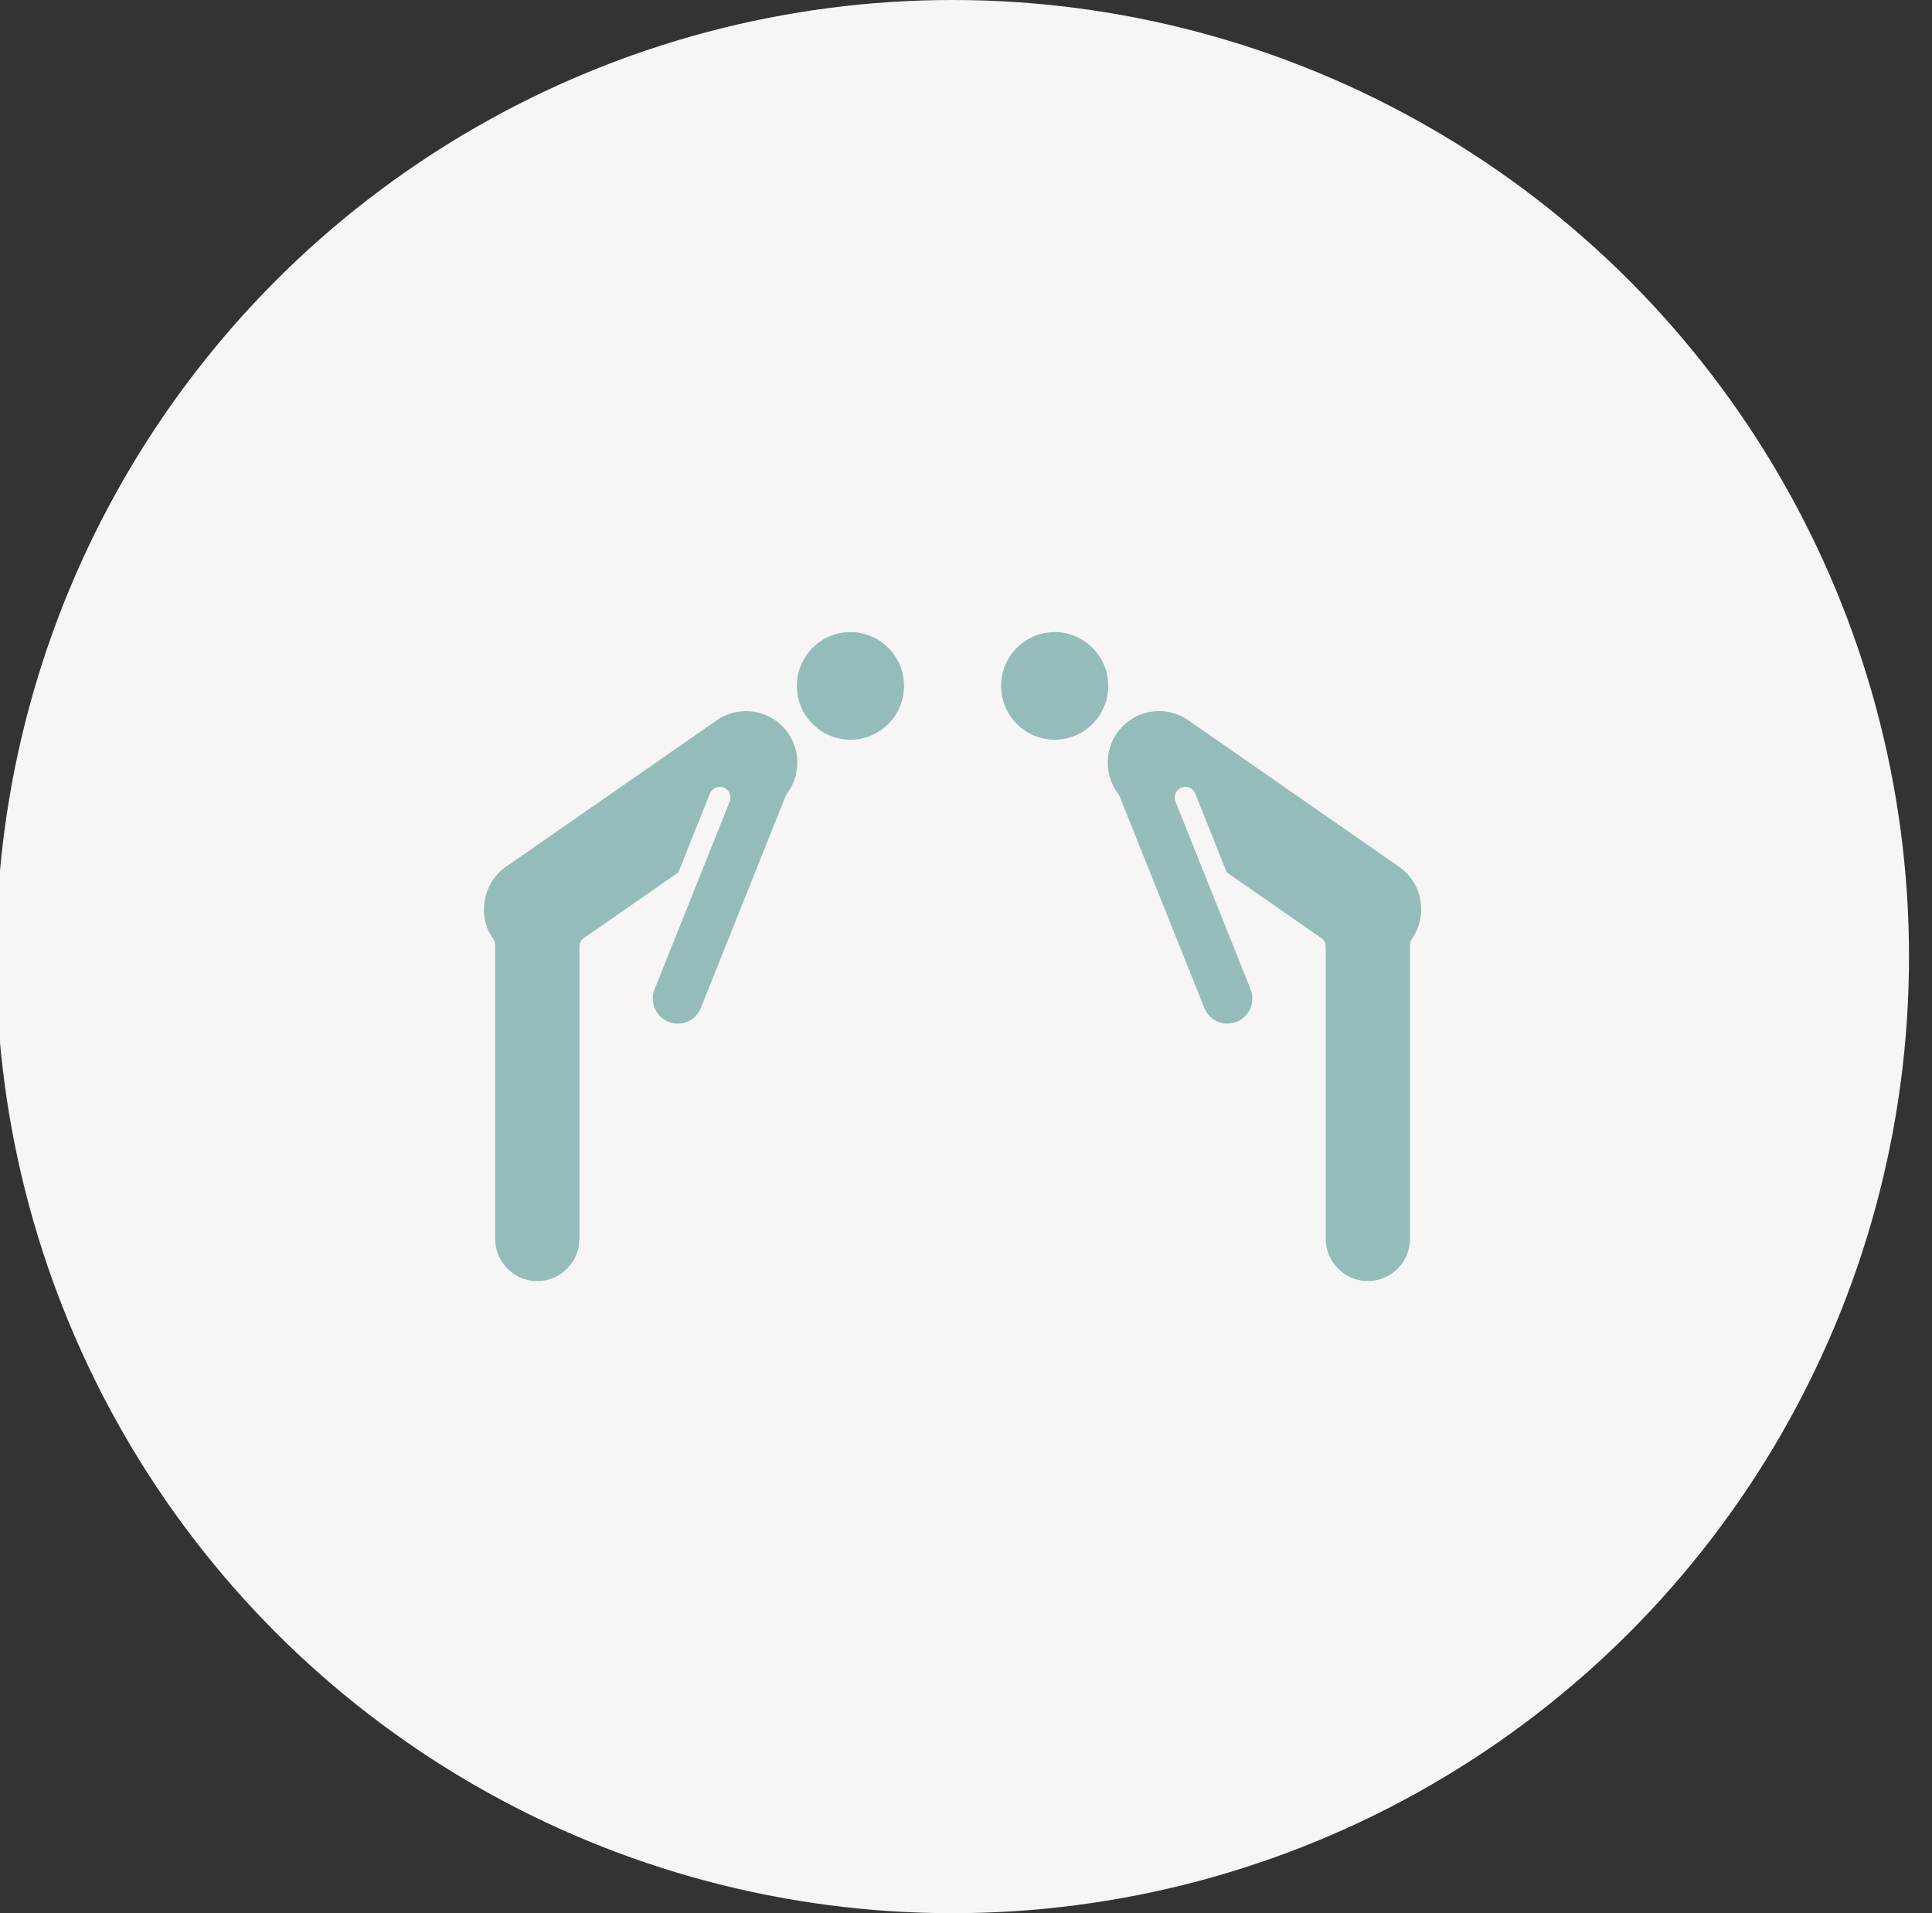
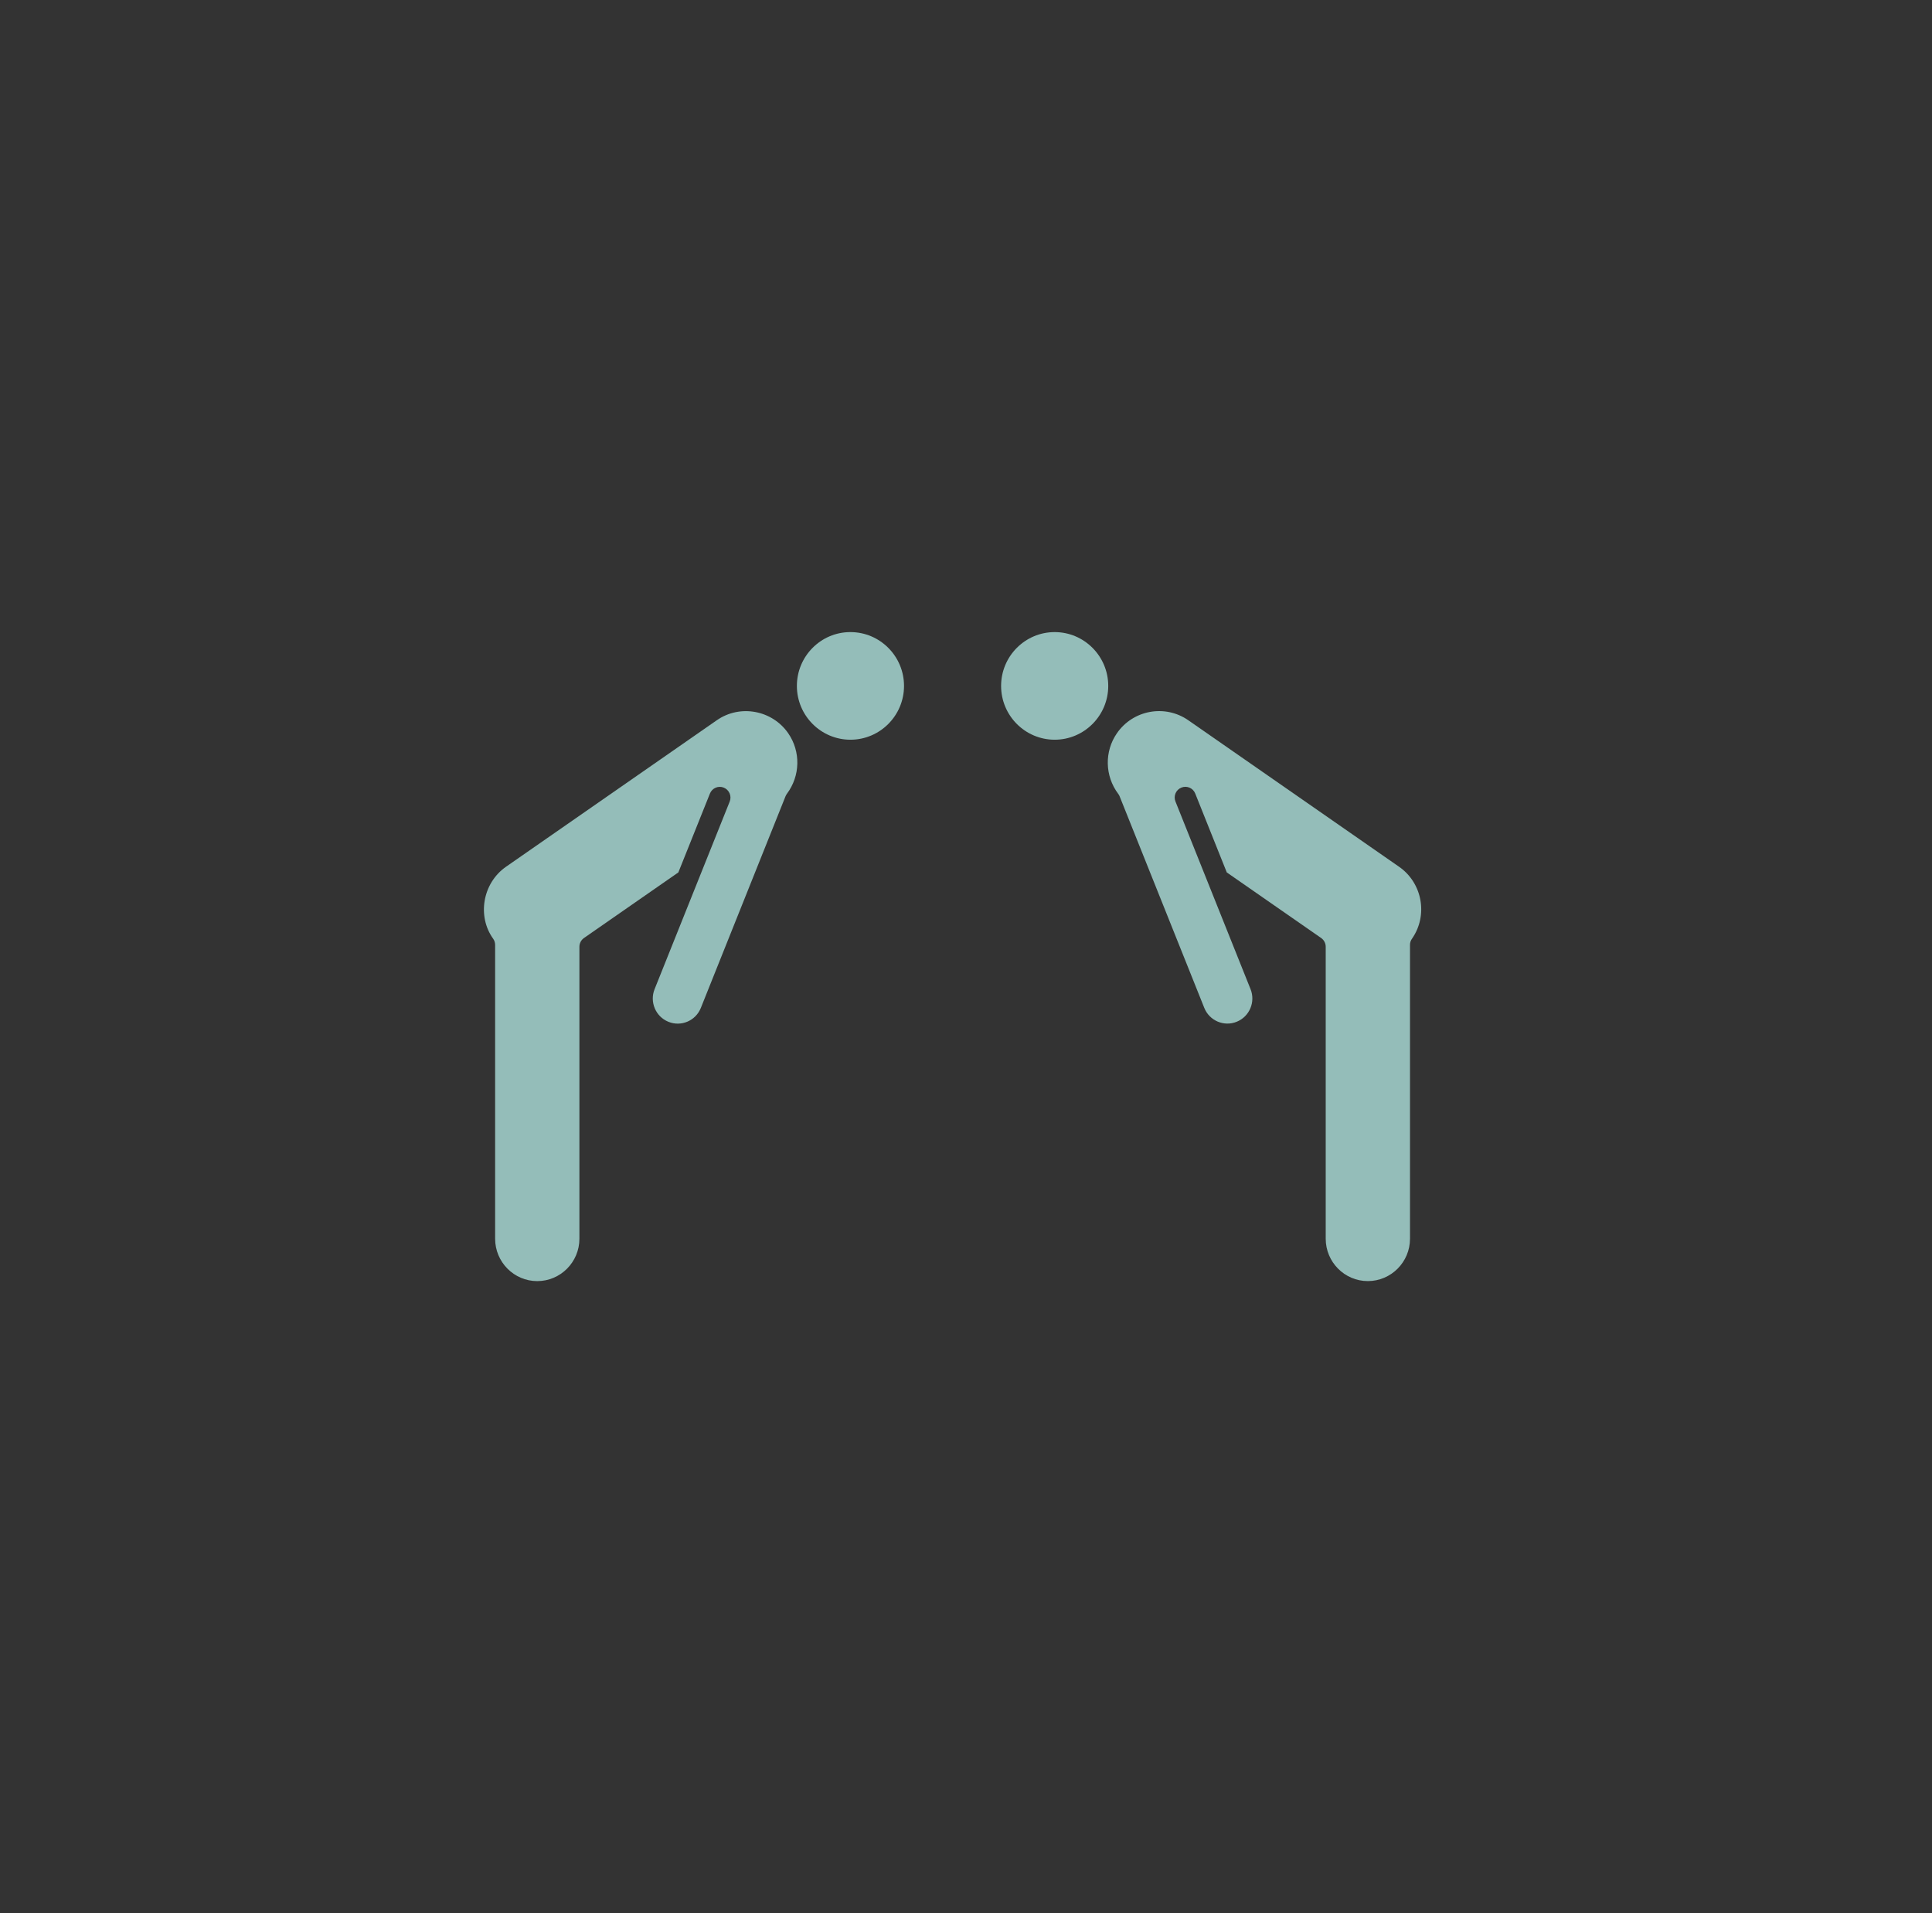
<svg xmlns="http://www.w3.org/2000/svg" width="101" height="100" viewBox="0 0 101 100" fill="none">
  <rect x="0" y="0" width="101" height="100" fill="#333333" stroke="none" />
  <g clip-path="url(#clip0_190_197)">
-     <circle cx="49.798" cy="50" r="50" fill="#F7F5F5" />
    <path fill-rule="evenodd" clip-rule="evenodd" d="M41.659 35.852C41.659 37.403 42.915 38.664 44.459 38.664C46.004 38.664 47.26 37.403 47.26 35.852C47.26 34.3 46.004 33.039 44.459 33.039C42.915 33.036 41.659 34.3 41.659 35.852ZM58.388 38.328C57.729 39.285 57.756 40.554 58.455 41.49C58.484 41.526 58.508 41.568 58.526 41.61L62.957 52.681C63.225 53.351 63.987 53.677 64.652 53.406C65.32 53.137 65.644 52.372 65.376 51.703L61.45 41.893C61.335 41.607 61.473 41.282 61.76 41.166C62.045 41.05 62.369 41.189 62.484 41.477L64.133 45.6L69.064 49.026C69.215 49.132 69.305 49.302 69.305 49.487V64.748C69.305 65.967 70.293 66.961 71.507 66.961C72.721 66.961 73.711 65.967 73.711 64.748V49.39C73.711 49.255 73.75 49.155 73.826 49.05C74.663 47.834 74.357 46.15 73.141 45.305L62.122 37.647C60.904 36.801 59.23 37.107 58.388 38.328ZM52.335 35.852C52.335 34.3 53.591 33.039 55.136 33.039C56.68 33.039 57.936 34.3 57.936 35.852C57.936 37.403 56.68 38.664 55.136 38.664C53.591 38.664 52.335 37.403 52.335 35.852ZM41.207 38.328C41.866 39.285 41.839 40.554 41.138 41.49C41.109 41.53 41.084 41.574 41.065 41.62L36.638 52.683C36.37 53.354 35.608 53.68 34.943 53.408C34.275 53.139 33.953 52.372 34.219 51.706L38.147 41.896C38.262 41.61 38.122 41.284 37.837 41.168C37.553 41.053 37.228 41.191 37.113 41.479L35.462 45.6L30.531 49.027C30.38 49.132 30.29 49.302 30.29 49.487V64.748C30.29 65.967 29.302 66.962 28.086 66.962C26.872 66.962 25.884 65.967 25.884 64.748V49.39C25.884 49.275 25.849 49.161 25.782 49.067C24.939 47.9 25.219 46.163 26.454 45.303L37.473 37.646C38.683 36.803 40.368 37.113 41.207 38.328Z" fill="#94BDB9" />
  </g>
  <defs>
    <clipPath id="clip0_190_197">
      <rect width="100.595" height="100" fill="white" />
    </clipPath>
  </defs>
</svg>